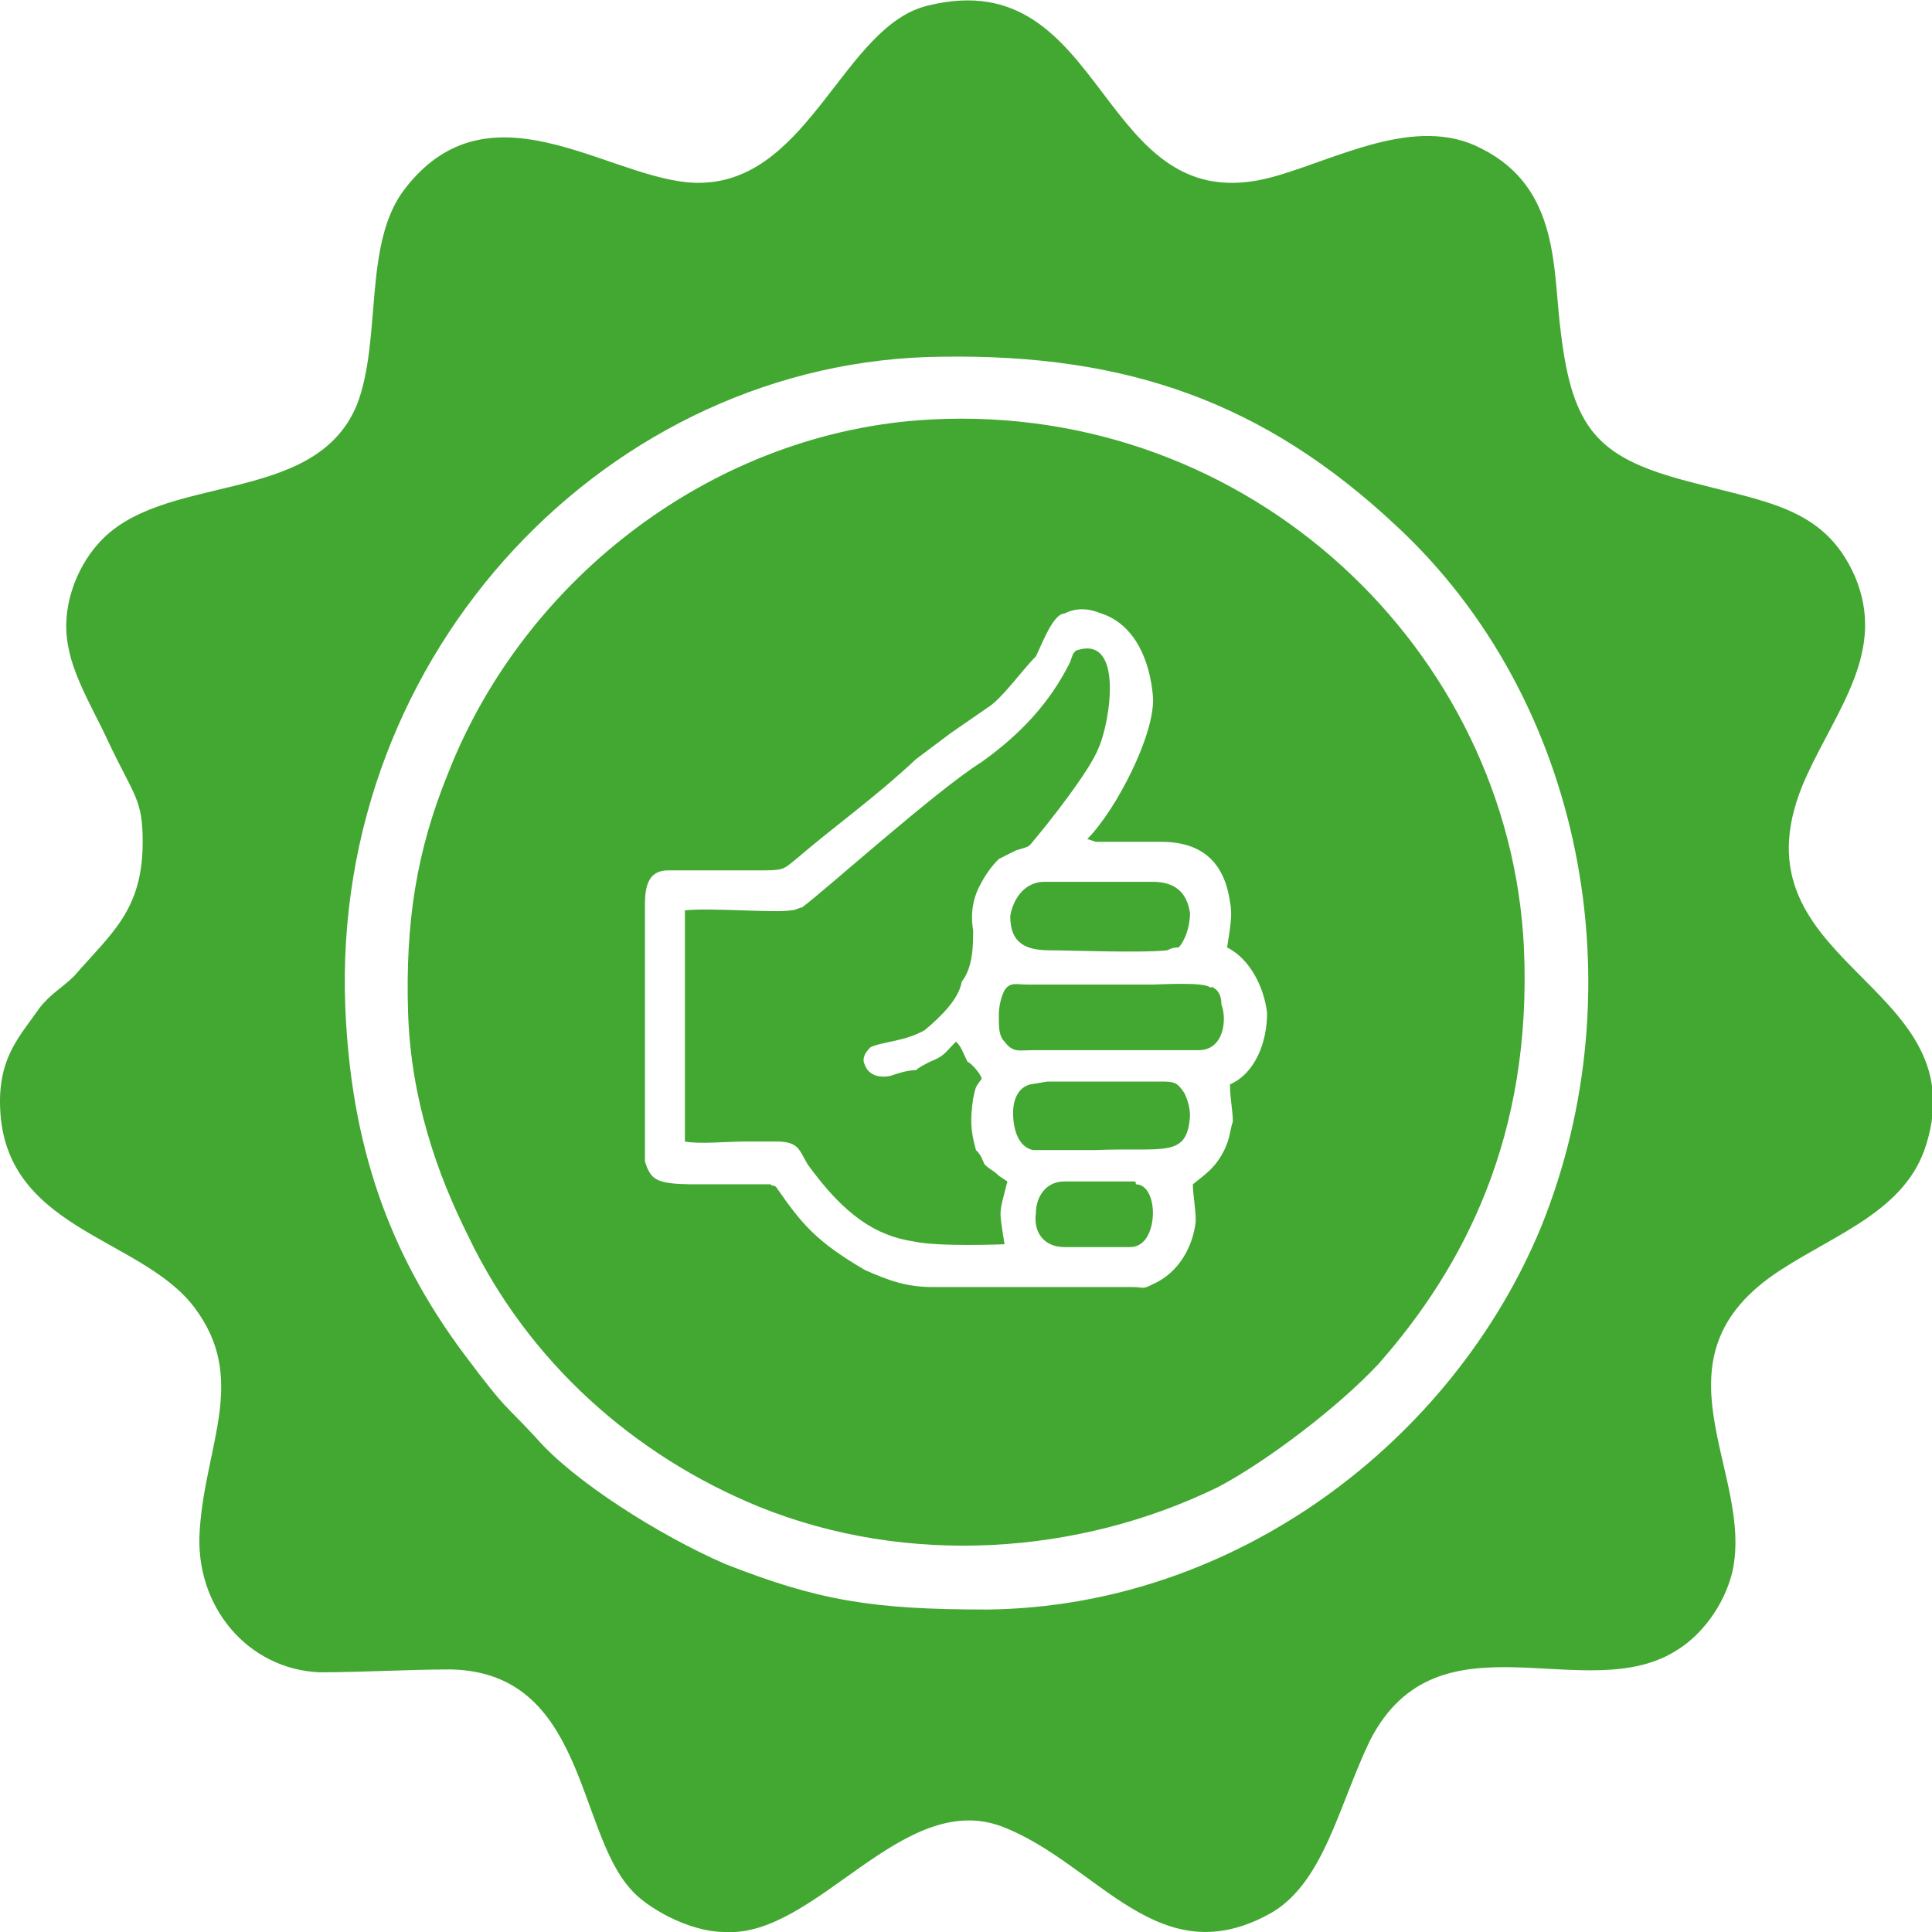
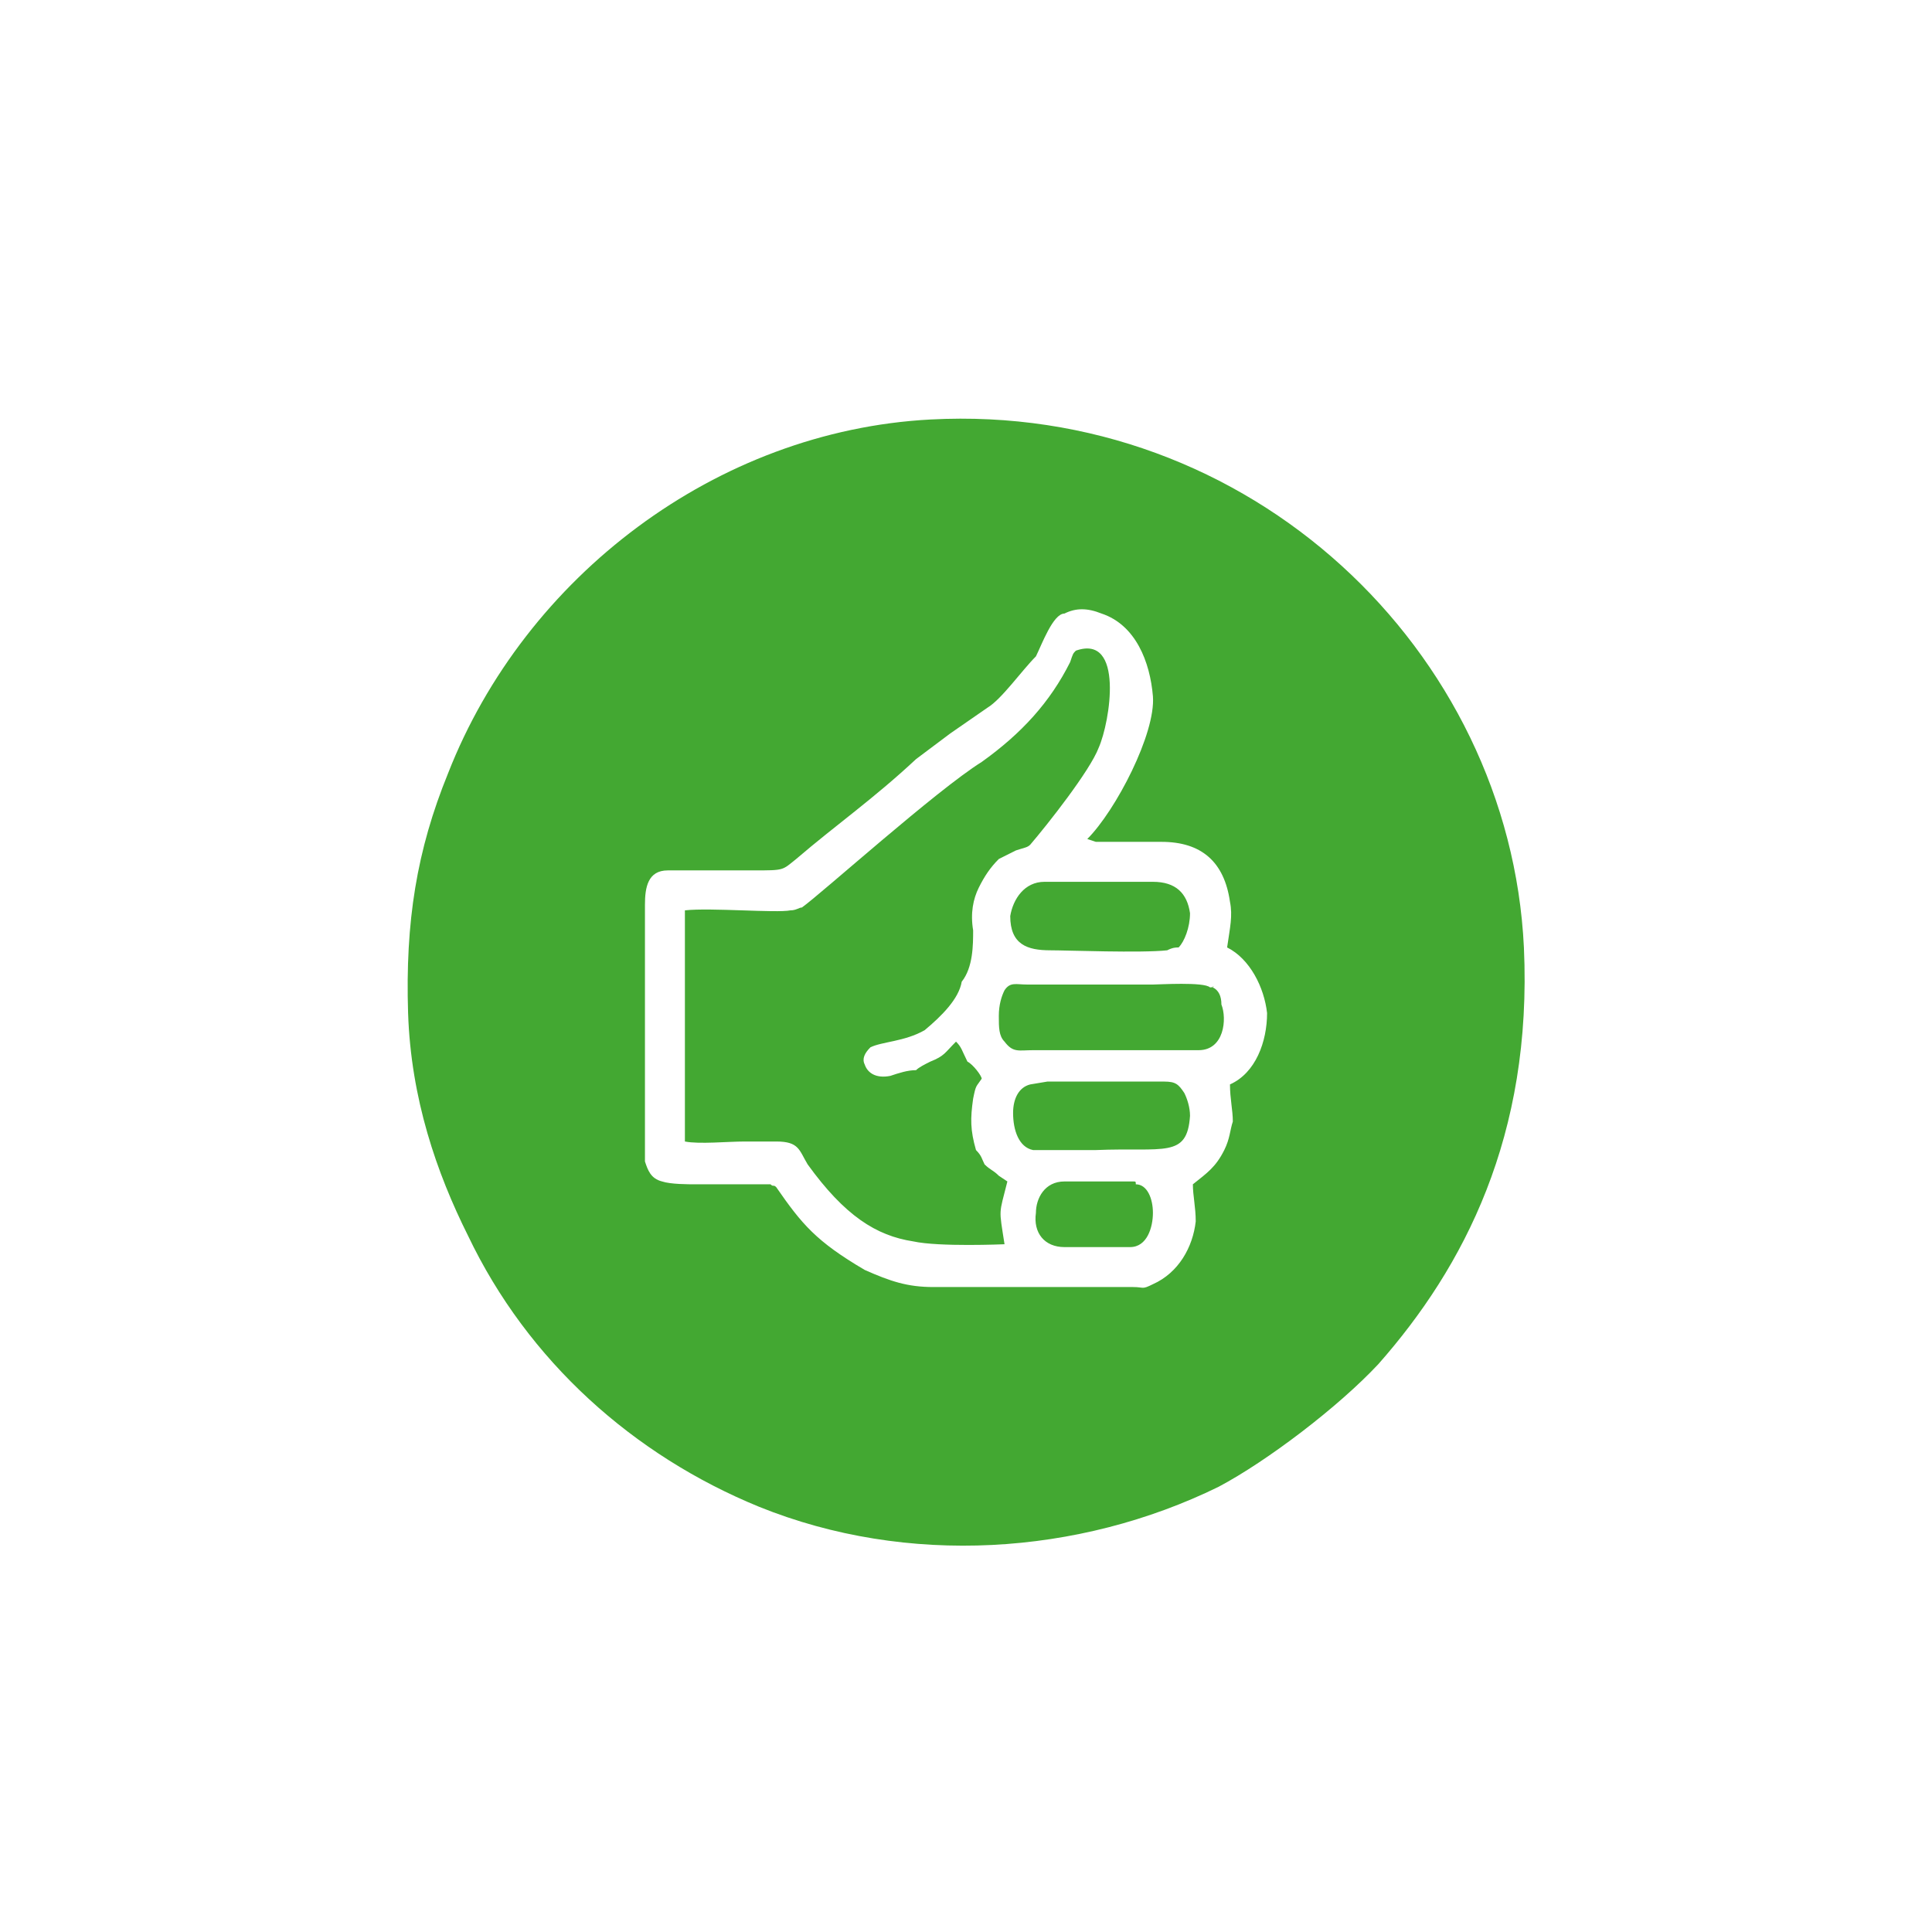
<svg xmlns="http://www.w3.org/2000/svg" xml:space="preserve" width="6.773mm" height="6.773mm" version="1.1" style="shape-rendering:geometricPrecision; text-rendering:geometricPrecision; image-rendering:optimizeQuality; fill-rule:evenodd; clip-rule:evenodd" viewBox="0 0 677 677">
  <defs>
    <style type="text/css">
   
    .fil0 {fill:#43A832}
   
  </style>
  </defs>
  <g id="Слой_x0020_1">
    <g id="_1748145592896">
-       <path class="fil0" d="M121 353c-5,-125 93,-227 209,-228 65,-1 113,16 159,59 66,61 85,162 51,246 -31,75 -107,133 -194,134 -40,0 -59,-3 -92,-16 -23,-10 -53,-29 -66,-44 -12,-13 -10,-9 -25,-29 -27,-36 -40,-74 -42,-122zm-97 -126c2,11 10,24 14,33 9,19 12,20 12,35 0,24 -11,32 -24,47 -4,4 -8,6 -12,11 -7,10 -14,17 -14,33 0,45 49,47 68,72 19,25 4,48 2,78 -2,27 17,49 42,50 15,0 31,-1 46,-1 47,1 44,56 63,77 5,6 20,15 33,15 32,2 62,-50 97,-37 34,13 55,53 95,30 18,-11 23,-37 34,-60 24,-47 76,-11 108,-32 8,-5 16,-15 19,-27 8,-35 -31,-75 17,-106 20,-13 44,-21 51,-44 18,-58 -72,-63 -42,-129 11,-24 28,-44 17,-70 -11,-25 -32,-26 -61,-34 -29,-8 -38,-18 -42,-51 -3,-22 0,-51 -28,-65 -23,-12 -51,4 -73,10 -62,17 -57,-76 -121,-60 -29,7 -41,60 -78,62 -30,2 -74,-38 -105,2 -15,19 -8,53 -17,76 -15,36 -69,23 -91,49 -7,8 -13,22 -10,36z" />
      <path class="fil0" d="M143 355c1,30 10,56 21,78 21,44 58,77 102,95 52,21 112,17 161,-7 17,-9 42,-28 56,-43 30,-34 54,-80 51,-146 -5,-104 -96,-191 -208,-185 -75,4 -142,55 -169,124 -11,27 -15,52 -14,84zm253 82l-6 0 -6 0 -5 0 -6 0c-7,0 -11,-5 -10,-12 0,-5 3,-11 10,-11l24 0c1,0 1,0 1,1 4,0 6,5 6,10 0,5 -2,12 -8,12zm-35 -57l6 -1 6 0 6 0 6 0 5 0 6 0 6 0 6 0c4,0 5,1 7,4 1,2 2,5 2,8 -1,15 -9,11 -33,12 -7,0 -15,0 -22,0 -5,-1 -7,-7 -7,-13 0,-5 2,-9 6,-10zm59 -12l-7 0 -5 0 -6 0 -6 0 -5 0 -7 0 -5 0 -6 0 -6 0 -5 0c-5,0 -7,1 -10,-3 -2,-2 -2,-5 -2,-9 0,-4 1,-7 2,-9 2,-3 4,-2 8,-2 7,0 15,0 22,0 7,0 14,0 22,0 2,0 18,-1 20,1 2,0 1,-1 1,0 2,1 3,3 3,6 2,5 1,16 -8,16zm-66 -47c1,-6 5,-12 12,-12l38 0c8,0 12,4 13,11 0,5 -2,10 -4,12 -1,0 -2,0 -4,1 -9,1 -35,0 -41,0 -8,0 -14,-2 -14,-12zm31 -59c-3,8 -18,27 -24,34 -1,1 -2,1 -5,2 -2,1 -4,2 -6,3 -3,3 -5,6 -7,10 -2,4 -3,9 -2,15 0,5 0,13 -4,18 -1,6 -7,12 -13,17 -7,4 -15,4 -19,6 -2,2 -3,4 -2,6 1,3 4,5 9,4 3,-1 6,-2 9,-2 1,-1 3,-2 5,-3 5,-2 5,-3 9,-7 2,2 2,3 4,7 2,1 5,5 5,6 -2,3 -2,2 -3,7 -1,7 -1,11 1,18 2,2 2,3 3,5 2,2 3,2 5,4l3 2c-3,12 -3,9 -1,22 0,0 -23,1 -32,-1 -13,-2 -24,-9 -37,-27 -3,-5 -3,-8 -11,-8 -3,0 -7,0 -11,0 -6,0 -16,1 -21,0l0 -27 0 1 0 -7 0 -5 0 -43c9,-1 32,1 37,0 2,0 3,-1 4,-1 7,-5 47,-41 63,-51 14,-10 24,-21 31,-35 1,-3 1,-3 2,-4 17,-6 12,25 8,34zm-12 -47c-4,0 -8,11 -10,15 -5,5 -12,15 -17,18l-13 9c-4,3 -8,6 -12,9 -15,14 -28,23 -42,35 -5,4 -4,4 -15,4 -7,0 -14,0 -21,0 -4,0 -7,0 -9,0 -7,0 -8,6 -8,12l0 74 0 6c0,3 0,7 0,10 1,3 2,6 6,7 3,1 9,1 12,1l26 0c1,1 1,0 2,1 9,13 14,19 31,29 9,4 15,6 24,6 5,0 9,0 13,0 9,0 18,0 27,0l30 0c4,0 3,1 7,-1 9,-4 14,-13 15,-22 0,-5 -1,-9 -1,-13 5,-4 8,-6 11,-12 2,-4 2,-7 3,-10 0,-4 -1,-8 -1,-13 9,-4 13,-15 13,-25 -1,-9 -6,-19 -14,-23 1,-7 2,-11 1,-16 -2,-14 -10,-21 -24,-21l-23 0 -3 -1c10,-10 24,-37 23,-50 -1,-12 -6,-25 -18,-29 -5,-2 -9,-2 -13,0z" />
    </g>
  </g>
</svg>